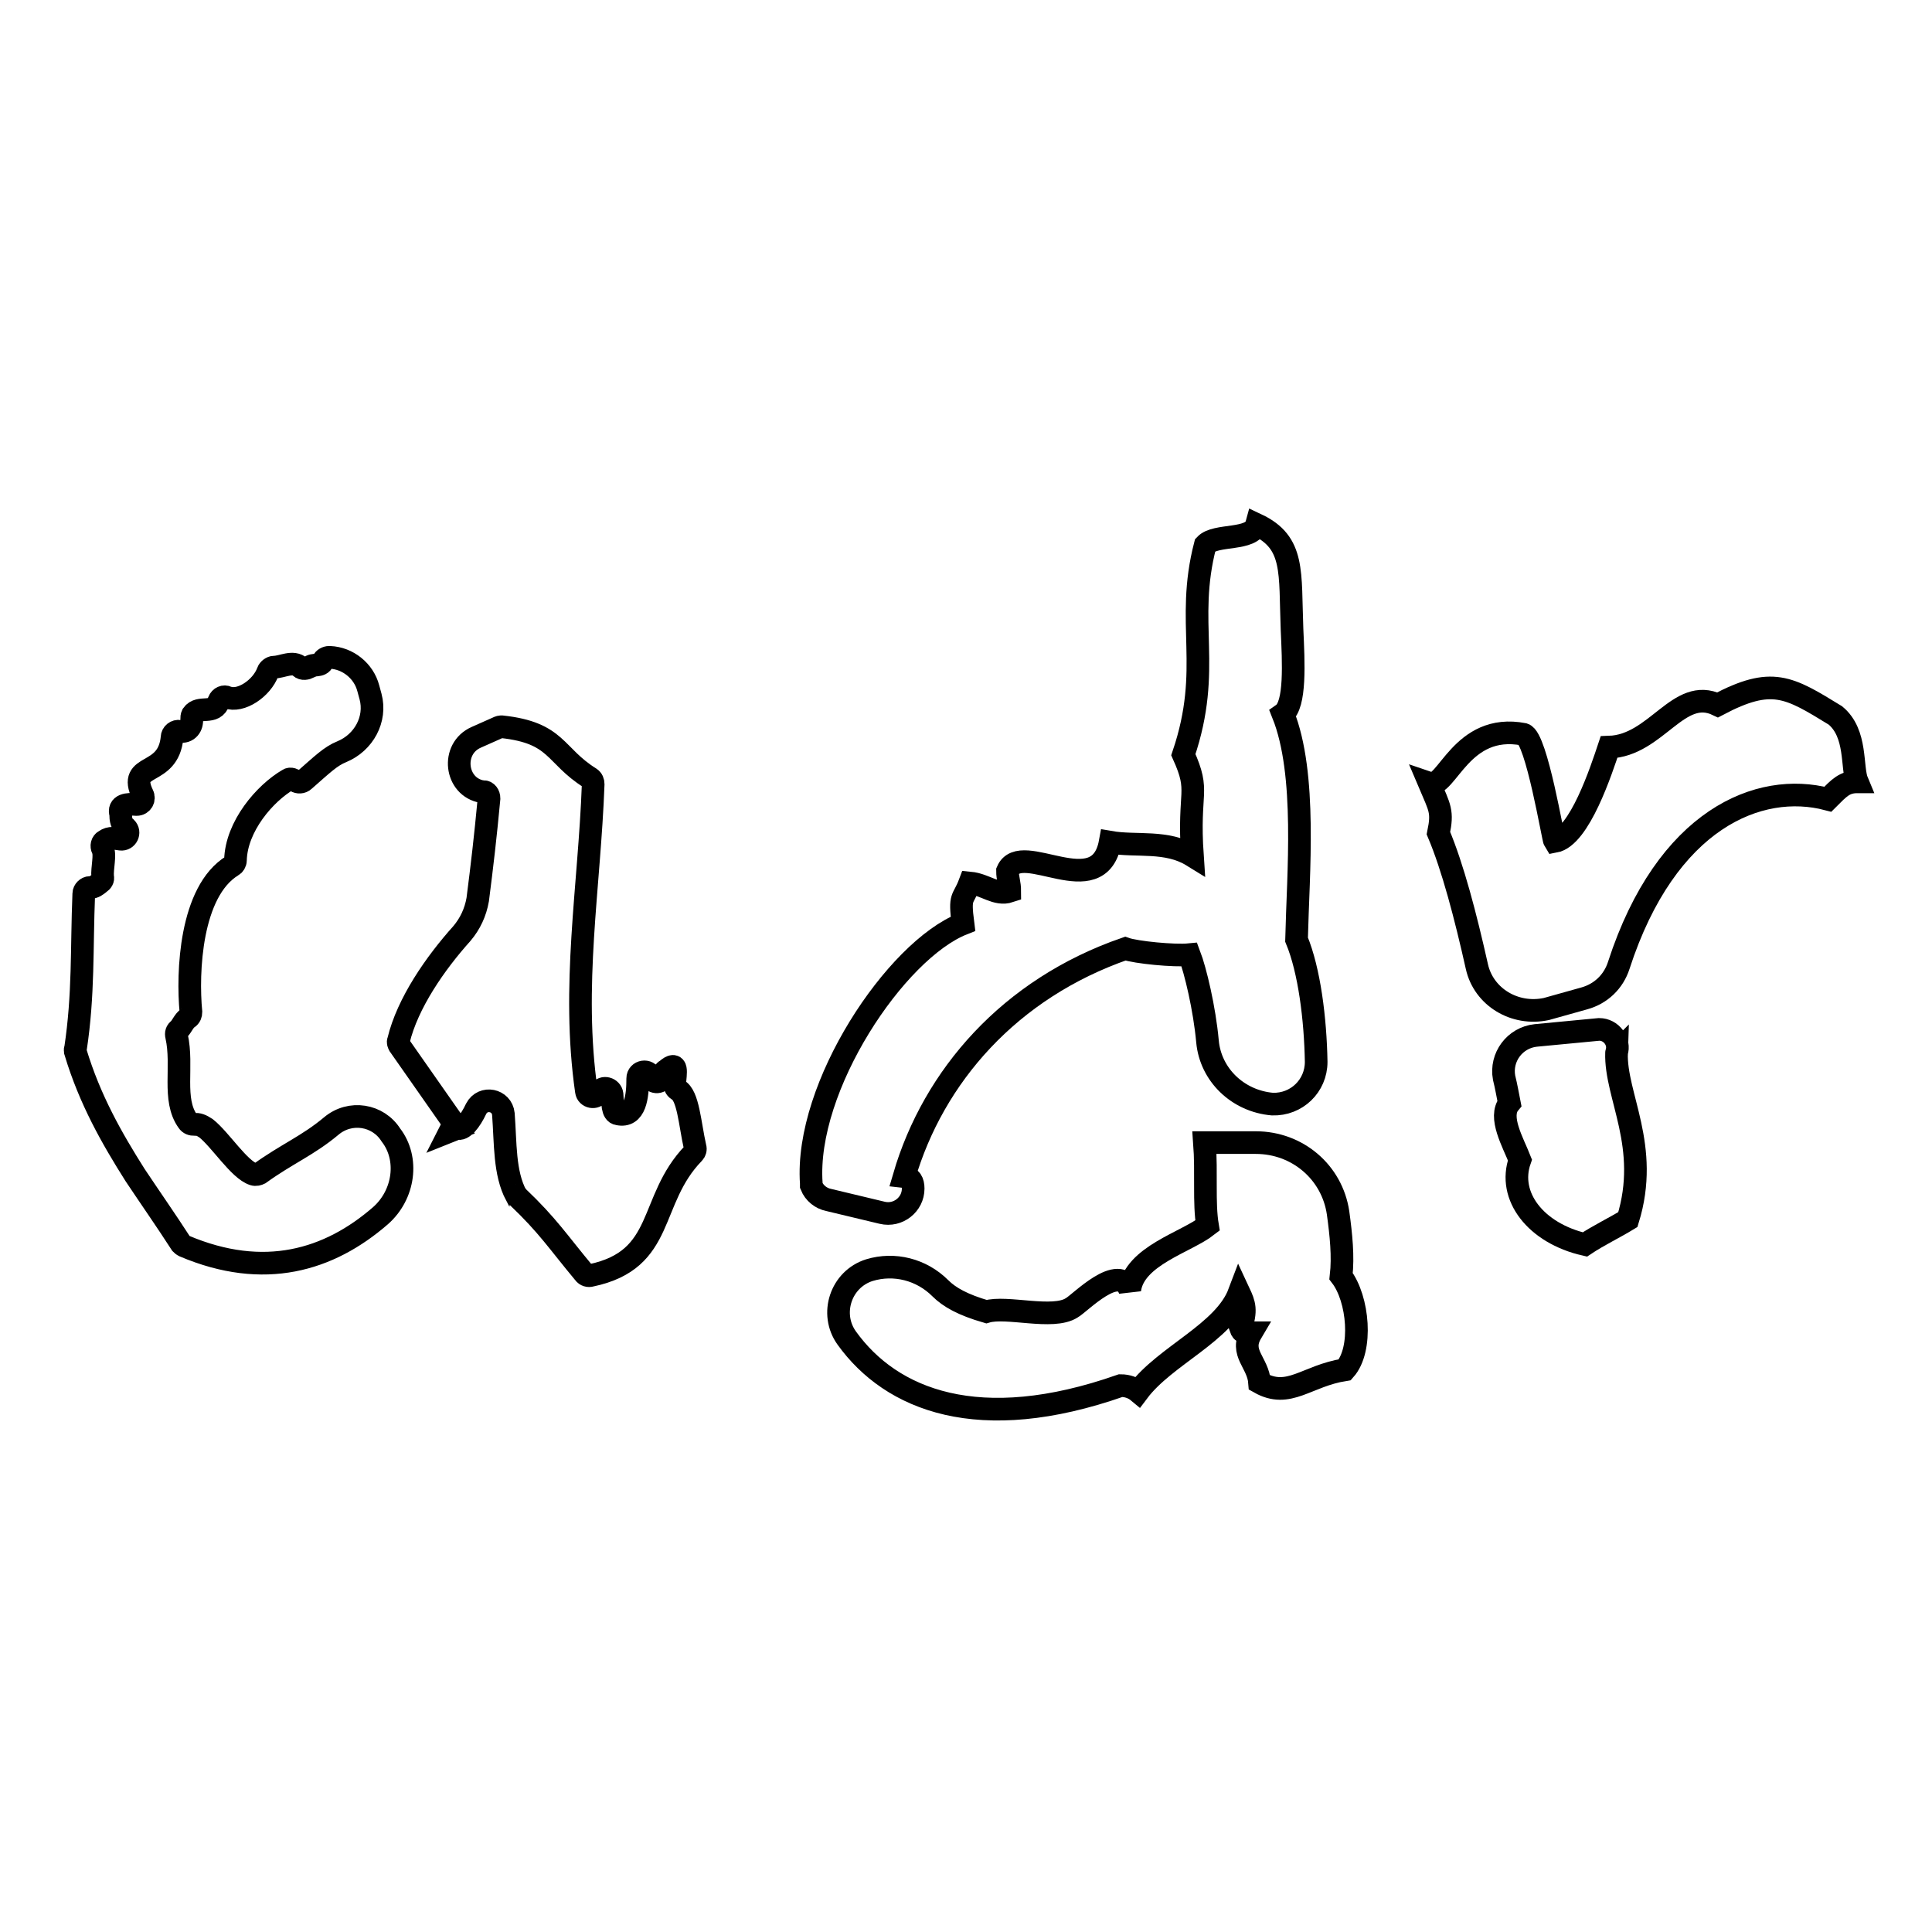
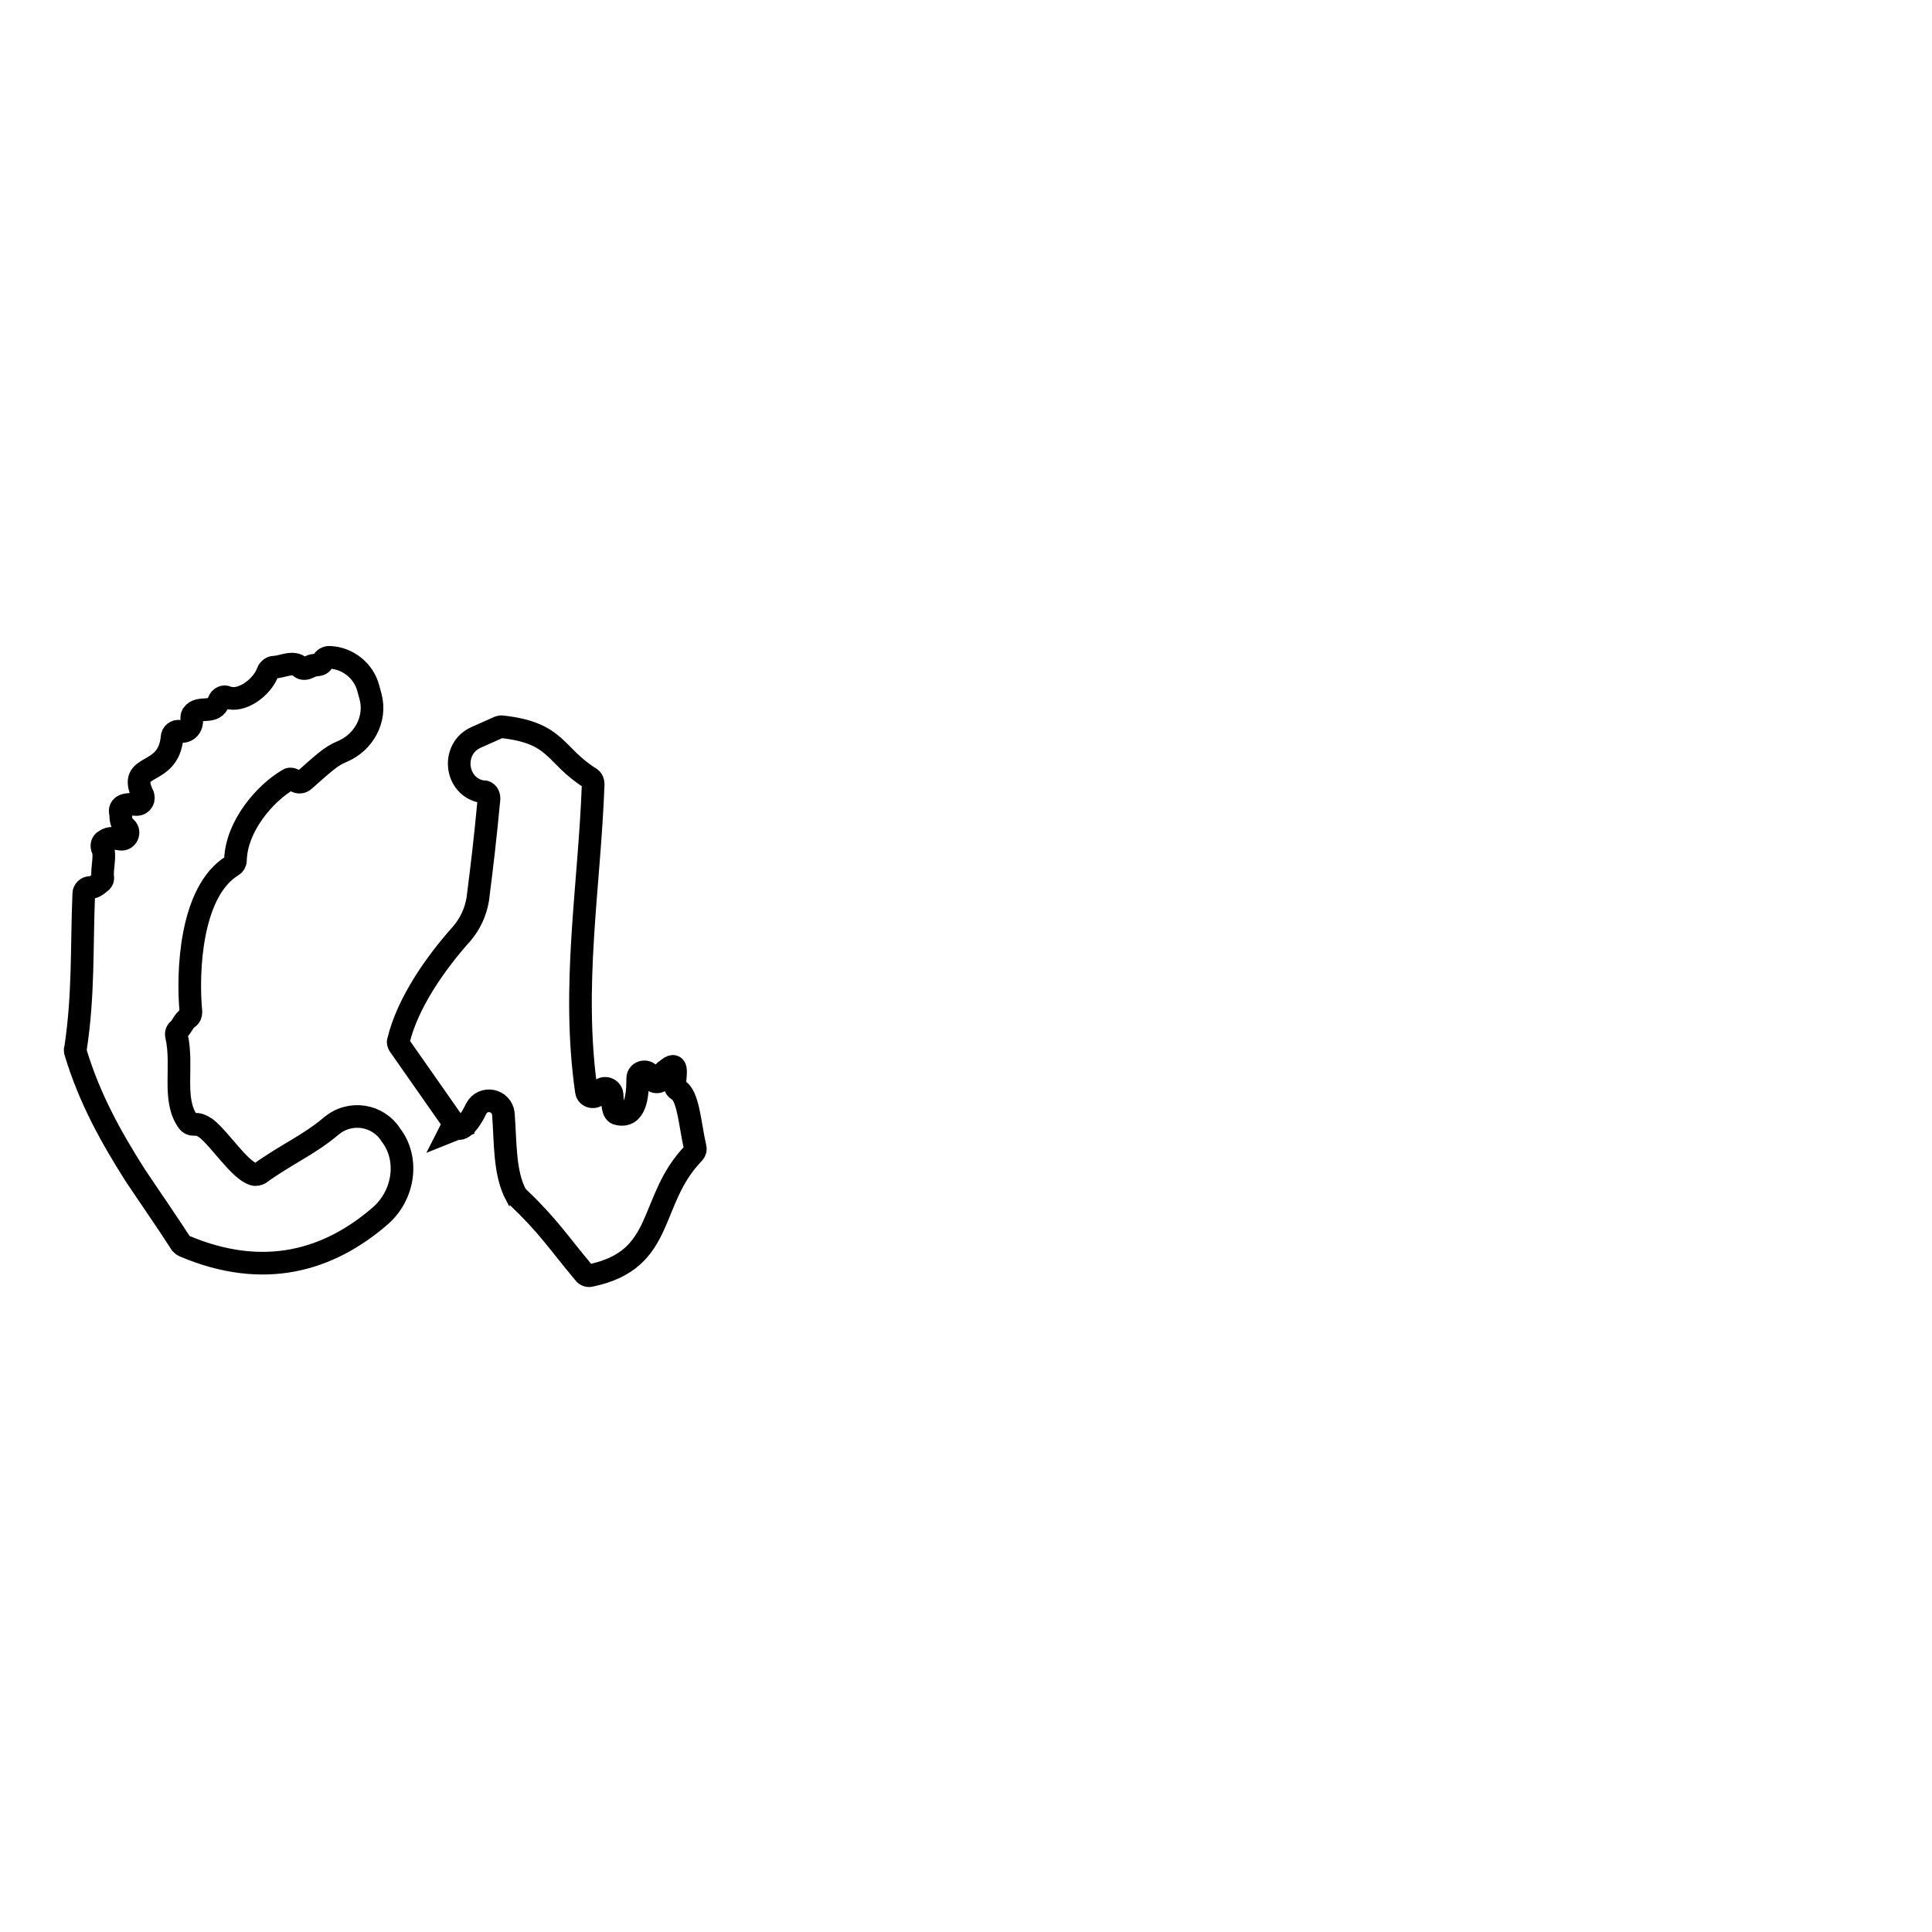
<svg xmlns="http://www.w3.org/2000/svg" version="1.1" x="0px" y="0px" viewBox="0 0 256 256" enable-background="new 0 0 256 256" xml:space="preserve">
  <g>
-     <path stroke-width="3" fill-opacity="0" stroke="#000000" d="M50.4,161.1c-6.8,5.9-15.4,8.5-26,4c-0.2-0.1-0.3-0.2-0.4-0.3c-2-3.1-4.1-6.1-6.1-9.1 c-3.1-4.9-6-10-7.9-16.3c0-0.1-0.1-0.3,0-0.4c1.1-7.3,0.8-13.2,1.1-20.6c0-0.4,0.4-0.8,0.8-0.8c0.6,0,0.9-0.3,1.3-0.6 c0.3-0.2,0.5-0.5,0.4-0.8c-0.1-1.2,0.4-2.9,0-3.7c-0.2-0.4-0.1-0.9,0.3-1.1c0.7-0.5,1.3-0.3,2.1-0.2c0.8,0.1,1.3-0.9,0.7-1.5 c-0.4-0.3-0.7-0.8-0.7-1.6c0-0.1,0-0.1,0-0.2c-0.4-1.3,0.9-1.4,2.1-1.3c0.7,0,1.1-0.7,0.8-1.3c-2.1-4.4,3.4-2.2,3.9-7.6 c0-0.5,0.5-0.9,1-0.8c1.1,0.2,1.7-0.7,1.6-1.6c0-0.2,0-0.4,0.1-0.6c0.9-1.3,2.9,0.1,3.5-1.8c0.2-0.5,0.7-0.7,1.1-0.5 c1.8,0.7,4.6-1.2,5.4-3.4c0.1-0.3,0.5-0.6,0.8-0.6c1.1,0,2.5-0.9,3.5,0c0.3,0.3,0.8,0.2,1.2,0c0.5-0.5,1.5,0,1.8-0.8 c0.1-0.3,0.5-0.5,0.8-0.5c0,0,0,0,0.1,0c2.4,0.1,4.5,1.8,5.1,4.1c0.1,0.4,0.2,0.7,0.3,1.1c0.8,3-0.9,6.1-3.8,7.3 c-1.5,0.6-2.6,1.7-5,3.8c-0.3,0.3-0.8,0.3-1.1,0.1c-0.3-0.2-0.7-0.4-1-0.2c-3.1,1.8-6.9,6.2-7,10.7c0,0.3-0.2,0.6-0.4,0.7 c-5.6,3.4-6,14.2-5.5,19.4c0,0.3-0.1,0.6-0.4,0.8c-0.5,0.3-0.8,1.1-1.2,1.5c-0.3,0.2-0.4,0.5-0.3,0.9c0.9,4-0.6,8.4,1.5,11.3 c0.2,0.3,0.5,0.4,0.9,0.4c0.4-0.1,0.9,0.1,1.5,0.5c1.9,1.5,4.4,5.5,6.3,6.1c0.3,0.1,0.6,0,0.8-0.1c3.6-2.6,6.4-3.7,9.5-6.3 c2.5-2.1,6.2-1.5,7.9,1.2l0,0C54.2,153.5,53.6,158.3,50.4,161.1L50.4,161.1z M60.6,149.5l-7.7-11c-0.1-0.2-0.2-0.4-0.1-0.6l0,0 c1.2-5,4.9-10.3,8.4-14.2c1.1-1.3,1.8-2.8,2.1-4.5c0.6-4.7,1-8.1,1.5-13.4c0-0.5-0.3-0.9-0.7-0.9c-0.1,0-0.1,0-0.2,0 c-3.6-0.6-4.2-5.7-0.8-7.2l2.7-1.2c0.4-0.2,0.5-0.2,0.7-0.2c7.4,0.8,6.9,3.8,11.7,6.8c0.3,0.2,0.4,0.5,0.4,0.8 c-0.5,13.7-2.9,26.8-0.9,40.7c0.1,0.8,1.2,1,1.6,0.3c0.1-0.1,0.1-0.2,0.2-0.3c0.4-0.7,1.5-0.4,1.6,0.4c0.1,1.1,0,2.5,0.8,2.6 c2.3,0.5,2.6-2.3,2.6-4.7c0-1,1.4-1.2,1.7-0.3c0,0,0,0.1,0,0.1c0.2,0.8,1.3,0.9,1.6,0.1c0.1-0.2,0.1-0.3,0.2-0.6 c0-0.2,0.1-0.3,0.3-0.4c1.6-1.4,1.2,0.4,1.1,1.8c0,0.3,0.1,0.6,0.4,0.8c1.4,0.7,1.6,4.5,2.3,7.6c0.1,0.3,0,0.6-0.2,0.8 c-6.1,6.3-3.6,14.1-13.6,16.2c-0.3,0.1-0.7,0-0.9-0.3c-3.5-4.2-4.8-6.3-8.8-10.1c-0.1-0.1-0.1-0.2-0.2-0.2c-1.6-3-1.4-6.9-1.7-10.8 c-0.2-1.9-2.7-2.4-3.6-0.7C62.3,148.6,61.3,149.8,60.6,149.5c-0.4-0.2-0.8,0-1,0.4L60.6,149.5z" />
-     <path stroke-width="3" fill-opacity="0" stroke="#000000" d="M177.3,160.7c0.4,2.9,0.7,5.8,0.4,8.4c2.3,3,2.9,9.7,0.5,12.4c-5.1,0.8-7.4,3.9-11.3,1.7 c-0.2-2.7-2.7-3.9-1.1-6.6c-0.9,0-1.2,0-1.4-0.6c0.8-2.4,0.5-3.2-0.2-4.7c-2,5.3-9.8,8.3-13.4,13.1c-0.6-0.5-1.4-0.8-2.3-0.8 c-18.8,6.6-30.4,1.9-36.3-6.3c-2.3-3.2-0.8-7.8,3-9l0,0c3.3-1,6.9-0.1,9.4,2.4c1.2,1.2,3,2.2,6.1,3.1c2.7-0.8,8.8,1.1,11.3-0.5 c1.1-0.6,6.3-6.1,7.7-2.4c0.6-4.5,7.5-6.3,10.3-8.5c-0.5-3-0.1-7-0.4-11h6.8C171.9,151.4,176.5,155.3,177.3,160.7L177.3,160.7z  M160,138c-0.4-4.4-1.6-9.4-2.4-11.5c-2,0.2-7.1-0.3-8.5-0.8c-15.3,5.3-25.4,16.9-29.3,30.2c0.9,0.1,1.2,0.7,1.2,1.6 c0,2.1-2,3.7-4.1,3.2l-7.1-1.7c-1-0.2-1.9-0.9-2.3-1.9c0-0.1,0-0.2,0-0.3c-0.9-12.8,11.2-30.9,20.1-34.4c-0.5-3.9,0-3,0.9-5.4 c2.1,0.2,3.5,1.7,5.3,1.1c0-1.1-0.3-1.7-0.3-2.7c1.8-4.2,12.1,4.4,13.6-3.8c3.5,0.6,7.5-0.3,10.9,1.8c-0.6-8.8,1.1-8.3-1.2-13.4 c3.9-11.5,0.2-17.4,2.9-27.8c1.4-1.5,6.2-0.5,6.8-2.7c5.1,2.4,4.4,6.3,4.7,13.9c0.2,4.4,0.5,10-1.2,11.2c3.2,8,2,21.1,1.8,29.9 c1.7,4.1,2.5,10.5,2.6,16.2c0,3.2-2.6,5.7-5.8,5.6l0,0C164,145.9,160.4,142.4,160,138L160,138z" />
-     <path stroke-width="3" fill-opacity="0" stroke="#000000" d="M195.7,128.1c-1.5-6.7-3.2-13.2-5.1-17.7c0.6-2.9,0.2-3.3-1.2-6.6c2.3,0.8,4.2-8.1,12.5-6.5 c1.7,0.5,3.9,13.9,4.1,14.2c3.3-0.6,6.2-9.5,7.2-12.5c6.3-0.2,9.2-8.1,14.4-5.6c7.2-3.8,9.4-2.4,15.6,1.4c2.9,2.4,2.1,6.9,2.9,8.8 c-1.7,0-2.4,0.8-3.9,2.3c-9.1-2.4-21.4,2.6-27.7,22c-0.7,2.2-2.4,3.8-4.6,4.4l-5,1.4C200.7,134.6,196.6,132.1,195.7,128.1 L195.7,128.1z M214.2,139.5C214.1,139.6,214.1,139.6,214.2,139.5c-0.2,5.7,4.5,12.4,1.5,22.1c-1.8,1.1-3.9,2.1-5.7,3.3 c-6.5-1.5-10.3-6.4-8.6-11.2c-0.9-2.3-2.9-5.7-1.4-7.5c-0.2-1-0.4-2.2-0.7-3.4c-0.5-2.7,1.4-5.3,4.2-5.6l8.4-0.8 C213.5,136.4,214.7,138,214.2,139.5L214.2,139.5z" />
+     <path stroke-width="3" fill-opacity="0" stroke="#000000" d="M50.4,161.1c-6.8,5.9-15.4,8.5-26,4c-0.2-0.1-0.3-0.2-0.4-0.3c-2-3.1-4.1-6.1-6.1-9.1 c-3.1-4.9-6-10-7.9-16.3c0-0.1-0.1-0.3,0-0.4c1.1-7.3,0.8-13.2,1.1-20.6c0-0.4,0.4-0.8,0.8-0.8c0.6,0,0.9-0.3,1.3-0.6 c0.3-0.2,0.5-0.5,0.4-0.8c-0.1-1.2,0.4-2.9,0-3.7c-0.2-0.4-0.1-0.9,0.3-1.1c0.7-0.5,1.3-0.3,2.1-0.2c0.8,0.1,1.3-0.9,0.7-1.5 c-0.4-0.3-0.7-0.8-0.7-1.6c0-0.1,0-0.1,0-0.2c-0.4-1.3,0.9-1.4,2.1-1.3c0.7,0,1.1-0.7,0.8-1.3c-2.1-4.4,3.4-2.2,3.9-7.6 c0-0.5,0.5-0.9,1-0.8c1.1,0.2,1.7-0.7,1.6-1.6c0-0.2,0-0.4,0.1-0.6c0.9-1.3,2.9,0.1,3.5-1.8c0.2-0.5,0.7-0.7,1.1-0.5 c1.8,0.7,4.6-1.2,5.4-3.4c0.1-0.3,0.5-0.6,0.8-0.6c1.1,0,2.5-0.9,3.5,0c0.3,0.3,0.8,0.2,1.2,0c0.5-0.5,1.5,0,1.8-0.8 c0.1-0.3,0.5-0.5,0.8-0.5c0,0,0,0,0.1,0c2.4,0.1,4.5,1.8,5.1,4.1c0.1,0.4,0.2,0.7,0.3,1.1c0.8,3-0.9,6.1-3.8,7.3 c-1.5,0.6-2.6,1.7-5,3.8c-0.3,0.3-0.8,0.3-1.1,0.1c-0.3-0.2-0.7-0.4-1-0.2c-3.1,1.8-6.9,6.2-7,10.7c0,0.3-0.2,0.6-0.4,0.7 c-5.6,3.4-6,14.2-5.5,19.4c0,0.3-0.1,0.6-0.4,0.8c-0.5,0.3-0.8,1.1-1.2,1.5c-0.3,0.2-0.4,0.5-0.3,0.9c0.9,4-0.6,8.4,1.5,11.3 c0.2,0.3,0.5,0.4,0.9,0.4c0.4-0.1,0.9,0.1,1.5,0.5c1.9,1.5,4.4,5.5,6.3,6.1c0.3,0.1,0.6,0,0.8-0.1c3.6-2.6,6.4-3.7,9.5-6.3 c2.5-2.1,6.2-1.5,7.9,1.2l0,0C54.2,153.5,53.6,158.3,50.4,161.1L50.4,161.1M60.6,149.5l-7.7-11c-0.1-0.2-0.2-0.4-0.1-0.6l0,0 c1.2-5,4.9-10.3,8.4-14.2c1.1-1.3,1.8-2.8,2.1-4.5c0.6-4.7,1-8.1,1.5-13.4c0-0.5-0.3-0.9-0.7-0.9c-0.1,0-0.1,0-0.2,0 c-3.6-0.6-4.2-5.7-0.8-7.2l2.7-1.2c0.4-0.2,0.5-0.2,0.7-0.2c7.4,0.8,6.9,3.8,11.7,6.8c0.3,0.2,0.4,0.5,0.4,0.8 c-0.5,13.7-2.9,26.8-0.9,40.7c0.1,0.8,1.2,1,1.6,0.3c0.1-0.1,0.1-0.2,0.2-0.3c0.4-0.7,1.5-0.4,1.6,0.4c0.1,1.1,0,2.5,0.8,2.6 c2.3,0.5,2.6-2.3,2.6-4.7c0-1,1.4-1.2,1.7-0.3c0,0,0,0.1,0,0.1c0.2,0.8,1.3,0.9,1.6,0.1c0.1-0.2,0.1-0.3,0.2-0.6 c0-0.2,0.1-0.3,0.3-0.4c1.6-1.4,1.2,0.4,1.1,1.8c0,0.3,0.1,0.6,0.4,0.8c1.4,0.7,1.6,4.5,2.3,7.6c0.1,0.3,0,0.6-0.2,0.8 c-6.1,6.3-3.6,14.1-13.6,16.2c-0.3,0.1-0.7,0-0.9-0.3c-3.5-4.2-4.8-6.3-8.8-10.1c-0.1-0.1-0.1-0.2-0.2-0.2c-1.6-3-1.4-6.9-1.7-10.8 c-0.2-1.9-2.7-2.4-3.6-0.7C62.3,148.6,61.3,149.8,60.6,149.5c-0.4-0.2-0.8,0-1,0.4L60.6,149.5z" />
  </g>
</svg>